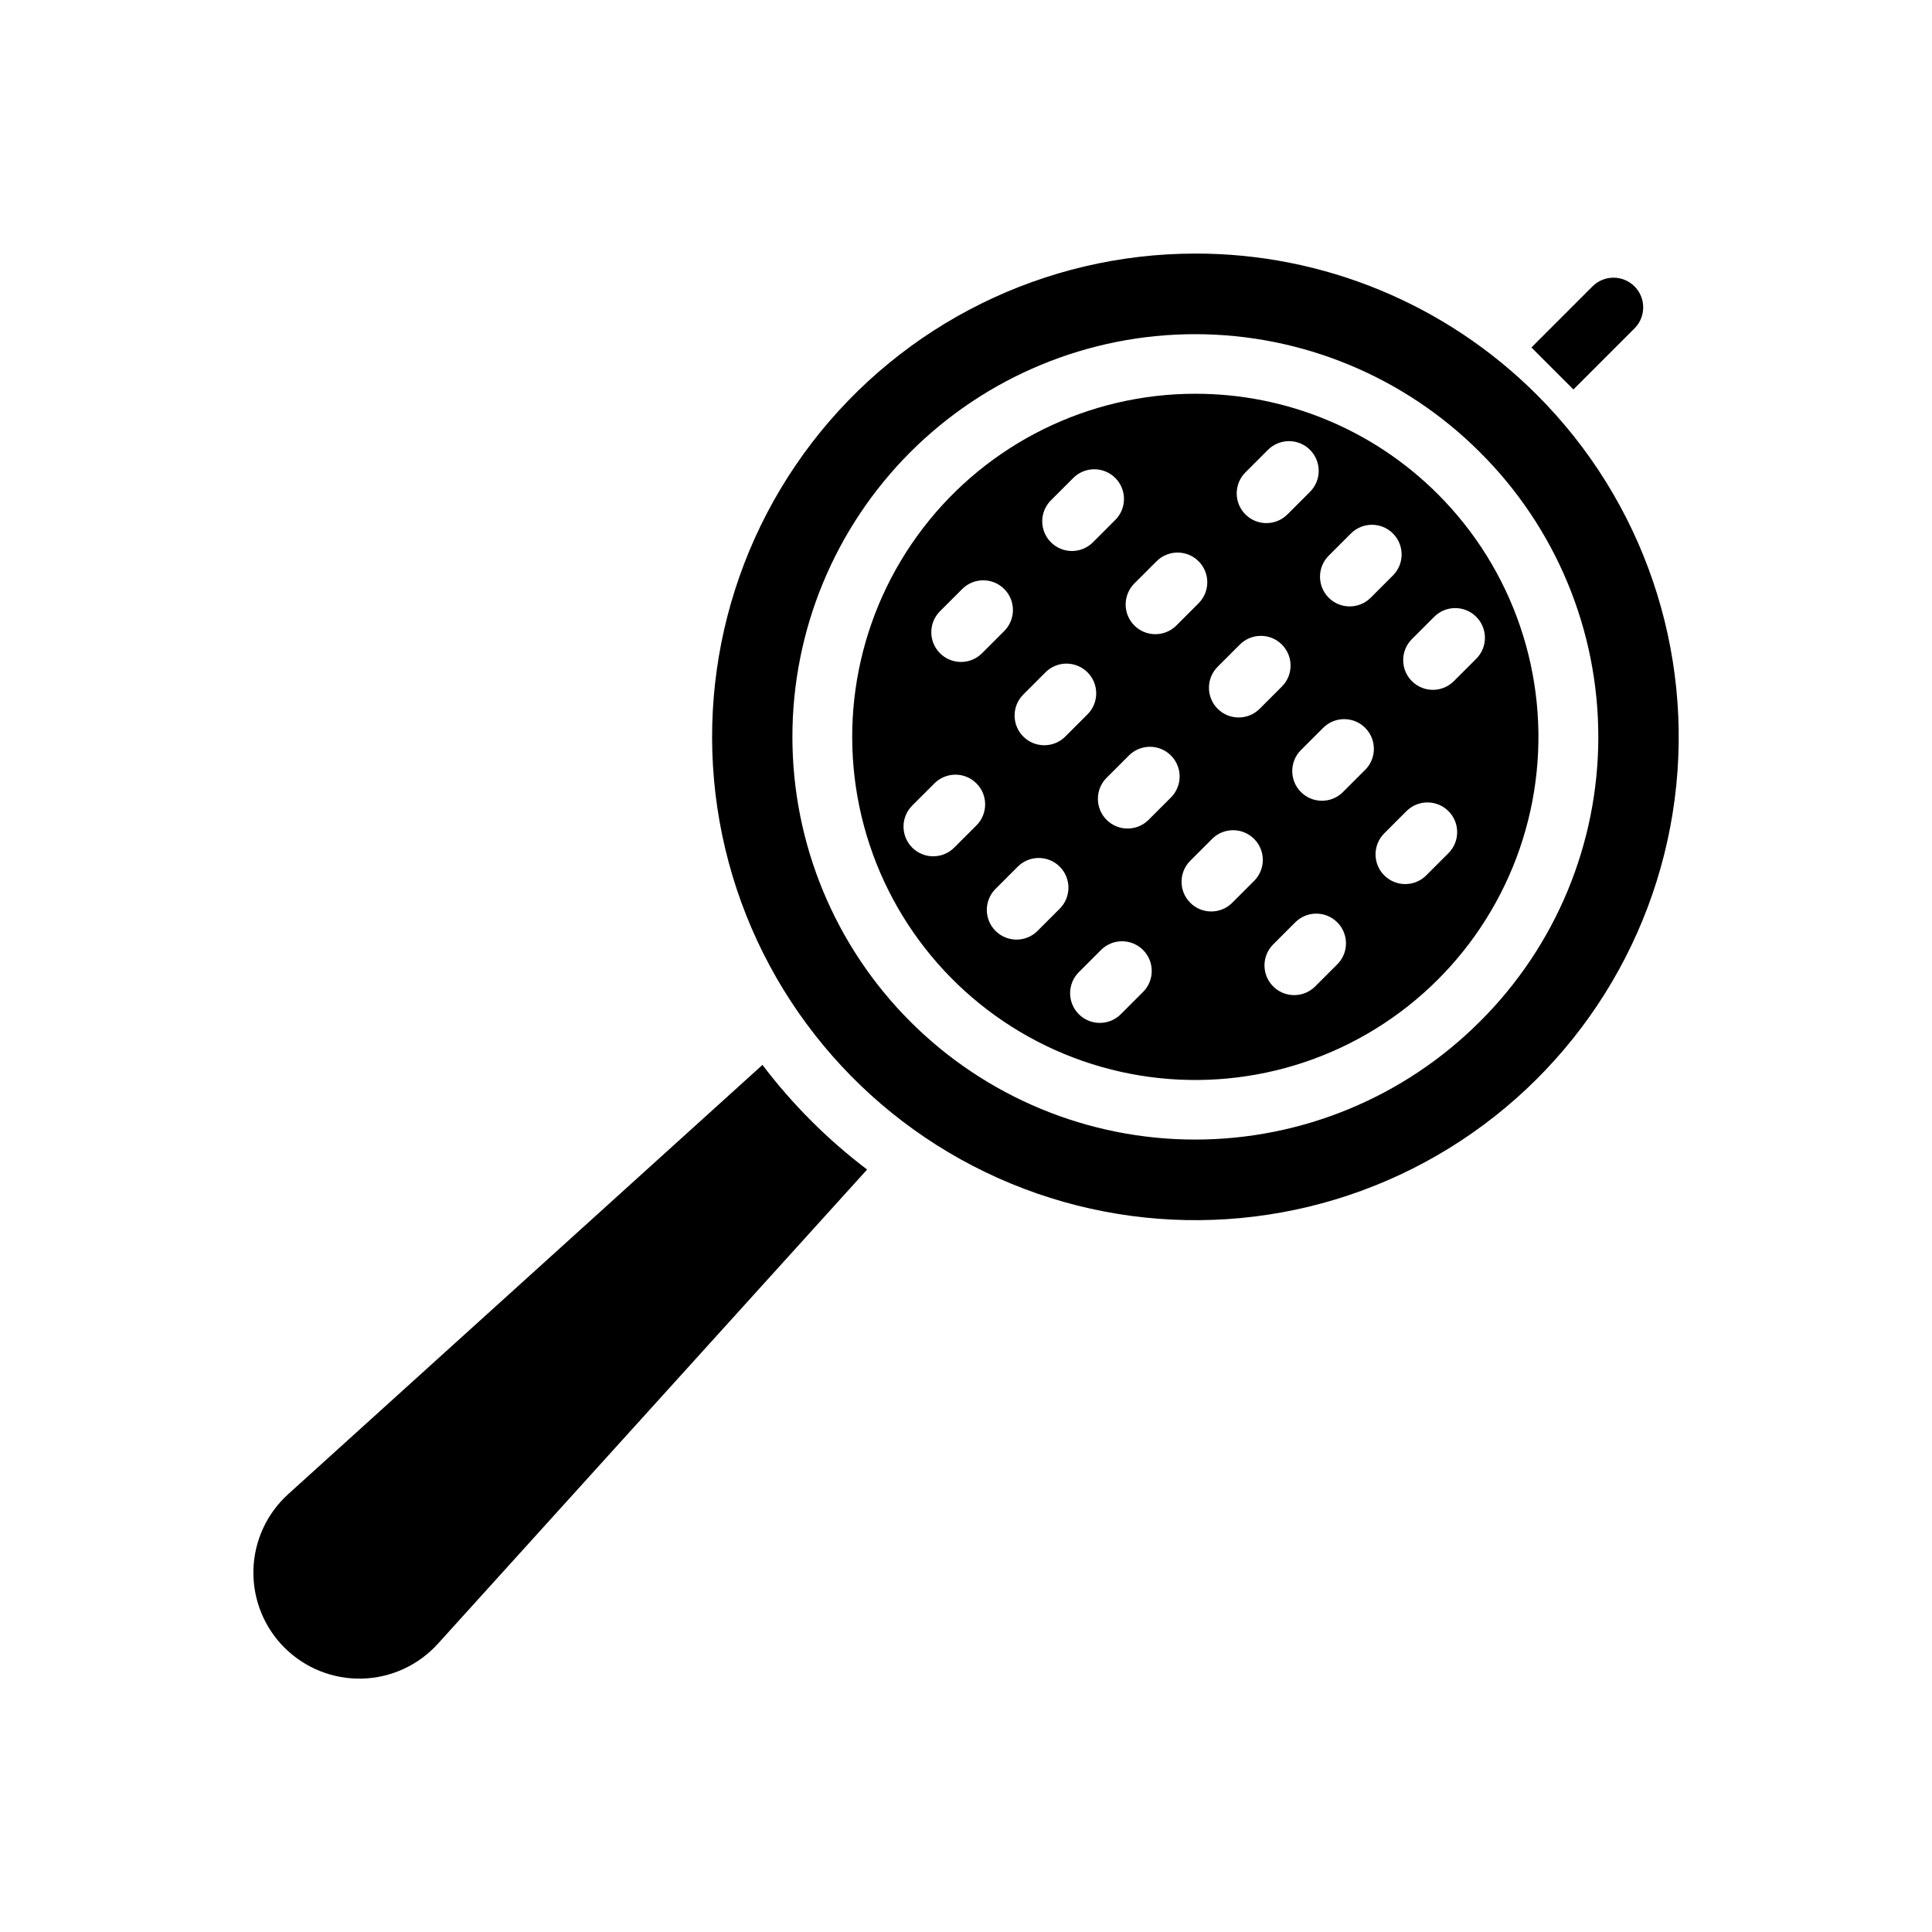
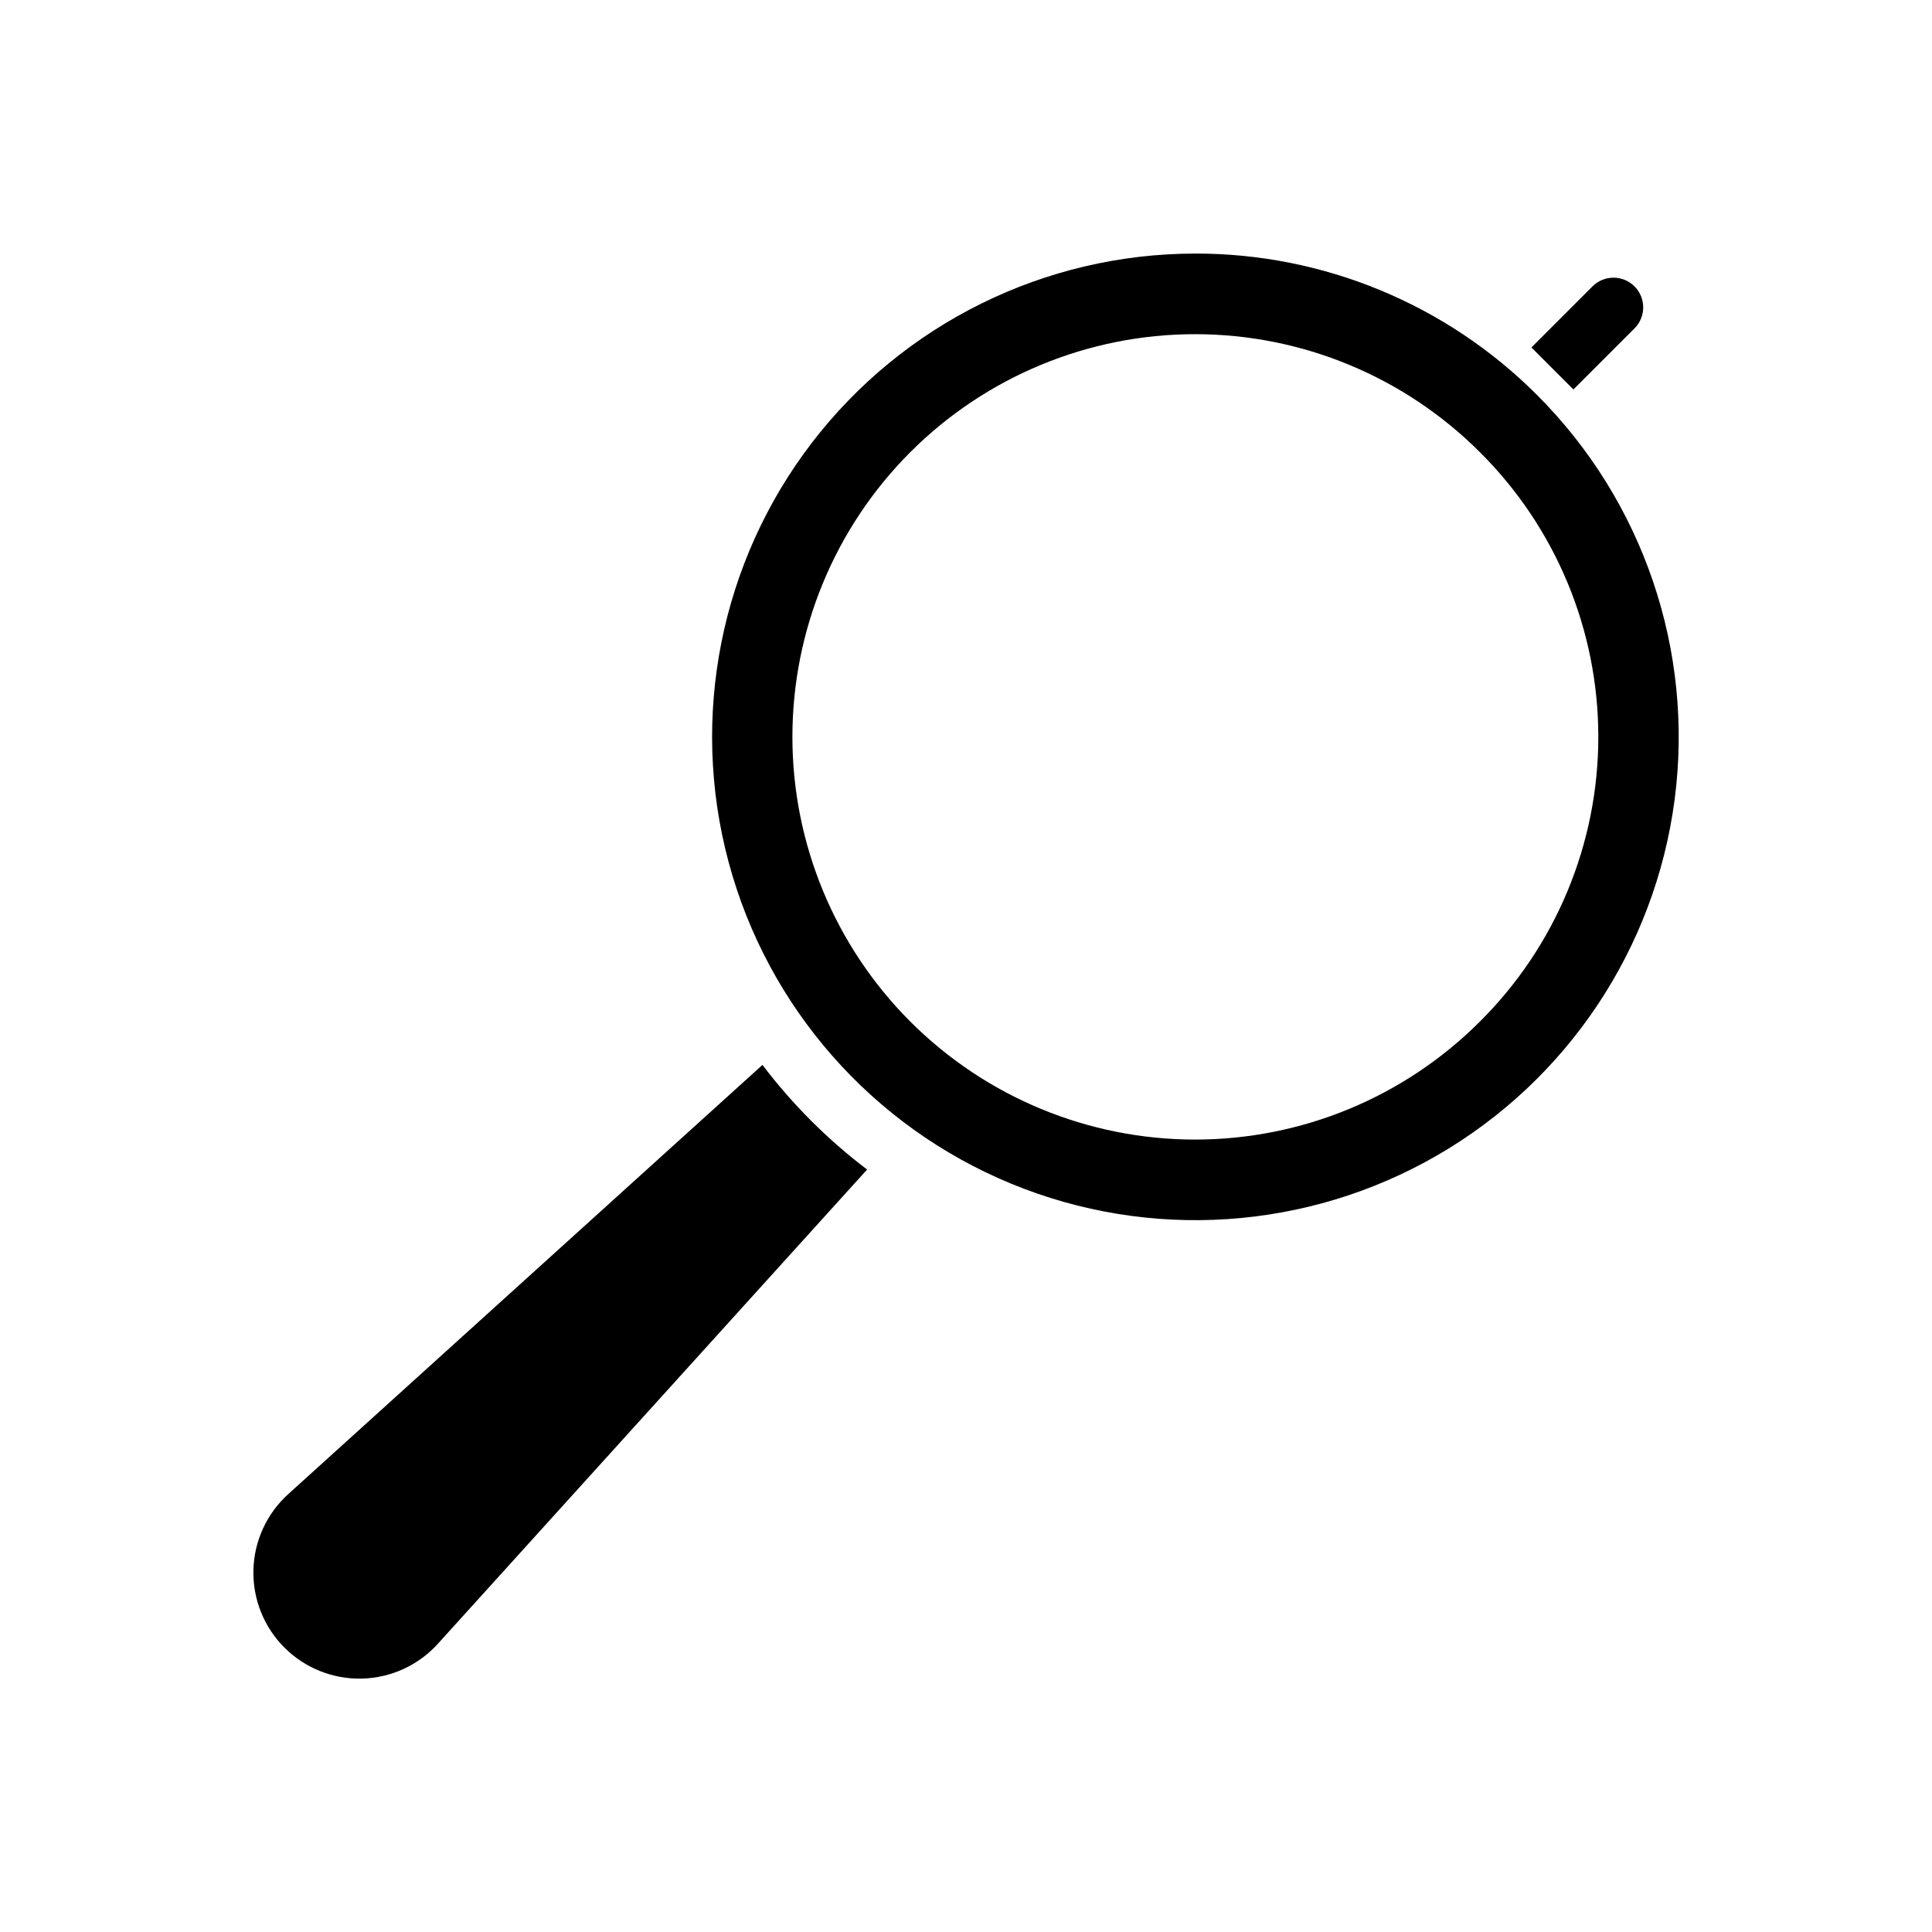
<svg xmlns="http://www.w3.org/2000/svg" fill="#000000" width="800px" height="800px" version="1.1" viewBox="144 144 512 512">
  <g>
    <path d="m577.16 231.03c3.074-3.074 3.074-8.059 0-11.137-3.074-3.074-8.059-3.074-11.133 0l-16.188 16.191 11.133 11.133z" />
-     <path d="m460.71 248.35c-28.266 0.02-54.918 13.184-72.113 35.621-17.195 22.438-22.977 51.598-15.641 78.898 7.332 27.297 26.945 49.637 53.066 60.438 26.121 10.805 55.785 8.844 80.258-5.305 24.473-14.148 40.973-38.871 44.648-66.898 3.676-28.027-5.891-56.172-25.891-76.152-17.051-17.07-40.199-26.645-64.328-26.602zm35.41 42.914 5.887-5.887c3.074-3.074 8.059-3.074 11.137 0 3.074 3.074 3.07 8.059-0.004 11.133l-5.887 5.891c-3.074 3.074-8.059 3.074-11.133 0-3.074-3.078-3.074-8.062 0-11.137zm-22.074-22.07 5.887-5.887c1.469-1.52 3.484-2.383 5.594-2.402 2.113-0.02 4.144 0.812 5.637 2.305 1.492 1.492 2.324 3.523 2.305 5.633-0.016 2.113-0.883 4.129-2.402 5.598l-5.887 5.887v-0.004c-3.074 3.074-8.059 3.074-11.133 0s-3.074-8.059 0-11.133zm-7.359 51.508 5.887-5.887h0.004c3.074-3.074 8.059-3.074 11.133 0 3.074 3.074 3.074 8.059 0 11.133l-5.887 5.887c-3.074 3.074-8.059 3.074-11.133 0-3.074-3.074-3.074-8.059 0-11.133zm-22.074-22.074 5.891-5.887c3.074-3.074 8.059-3.074 11.133 0 3.074 3.074 3.074 8.059 0 11.133l-5.887 5.887c-3.078 3.074-8.062 3.074-11.137 0-3.07-3.074-3.07-8.059 0.004-11.133zm-22.07-22.074 5.887-5.887c3.074-3.074 8.059-3.074 11.133 0s3.074 8.059-0.004 11.133l-5.887 5.887h0.004c-1.477 1.488-3.481 2.332-5.578 2.34-2.098 0.004-4.109-0.824-5.59-2.309-1.48-1.48-2.312-3.492-2.305-5.59 0.004-2.094 0.848-4.102 2.34-5.574zm-7.359 51.508 5.887-5.887v-0.004c3.074-3.074 8.059-3.07 11.133 0.004s3.074 8.059 0 11.133l-5.887 5.887c-3.074 3.074-8.059 3.074-11.133 0-3.074-3.074-3.074-8.059 0-11.133zm-22.074-22.078 5.887-5.887c3.074-3.074 8.059-3.074 11.137 0 3.074 3.074 3.074 8.059 0 11.137l-5.887 5.887v-0.004c-3.074 3.078-8.059 3.078-11.133 0.004-3.078-3.074-3.078-8.059-0.004-11.137zm9.66 56.754-5.887 5.887c-3.074 3.074-8.059 3.074-11.133 0s-3.074-8.062 0-11.137l5.887-5.887c3.074-3.074 8.059-3.07 11.133 0.004s3.074 8.059 0 11.133zm22.074 22.074-5.887 5.887h0.004c-3.078 3.074-8.062 3.074-11.137 0s-3.074-8.059 0.004-11.133l5.887-5.887h-0.004c3.074-3.074 8.059-3.074 11.133 0 3.074 3.074 3.074 8.059 0 11.133zm22.074 22.074-5.887 5.887c-3.074 3.074-8.059 3.074-11.133 0-3.074-3.074-3.074-8.059 0-11.133l5.887-5.887c3.074-3.074 8.059-3.074 11.133 0 3.074 3.074 3.074 8.059 0 11.133zm7.356-51.508-5.887 5.887h0.004c-3.074 3.074-8.059 3.074-11.133 0-3.074-3.074-3.074-8.059 0-11.133l5.887-5.887c1.473-1.492 3.481-2.332 5.574-2.34 2.098-0.004 4.109 0.824 5.59 2.309 1.484 1.48 2.312 3.492 2.309 5.59-0.008 2.094-0.852 4.102-2.34 5.574zm22.074 22.074-5.887 5.887h0.004c-3.09 2.984-8 2.941-11.035-0.094-3.035-3.039-3.078-7.949-0.098-11.035l5.887-5.887v-0.004c3.074-3.074 8.062-3.074 11.137 0.004 3.074 3.074 3.074 8.059-0.004 11.133zm22.074 22.074-5.887 5.887h0.004c-3.074 3.074-8.059 3.074-11.133 0-3.074-3.074-3.074-8.059 0-11.133l5.887-5.887c3.078-3.043 8.039-3.027 11.098 0.035 3.062 3.062 3.078 8.02 0.035 11.098zm7.359-51.508-5.887 5.887h0.004c-3.074 3.074-8.059 3.074-11.133 0s-3.074-8.059 0-11.133l5.887-5.887c3.074-3.074 8.059-3.074 11.133 0 3.074 3.074 3.074 8.059 0 11.137zm22.074 22.074-5.887 5.887 0.004 0.004c-3.074 3.074-8.059 3.074-11.133 0-3.074-3.078-3.074-8.062 0-11.137l5.887-5.887c3.074-3.074 8.059-3.074 11.133 0 3.074 3.074 3.074 8.059 0 11.133zm7.359-62.641v0.004c1.477 1.477 2.309 3.481 2.309 5.566 0 2.09-0.832 4.09-2.309 5.566l-5.887 5.887c-1.473 1.488-3.477 2.332-5.574 2.34-2.098 0.004-4.109-0.824-5.59-2.309-1.484-1.48-2.312-3.492-2.305-5.59 0.004-2.094 0.848-4.102 2.34-5.574l5.887-5.887c3.074-3.074 8.059-3.074 11.129 0z" />
    <path d="m460.71 211.2c-39.816 0.023-77.355 18.566-101.58 50.172-24.219 31.605-32.359 72.676-22.031 111.13 10.328 38.457 37.953 69.918 74.746 85.137 36.797 15.215 78.574 12.453 113.05-7.473 34.473-19.926 57.715-54.754 62.895-94.23 5.176-39.48-8.301-79.121-36.469-107.27-24.016-24.043-56.625-37.531-90.609-37.469zm75.461 203.54c-20.012 20.012-47.156 31.258-75.461 31.258-28.301 0-55.445-11.246-75.461-31.258-20.012-20.016-31.254-47.156-31.254-75.461s11.242-55.445 31.254-75.461c20.016-20.012 47.16-31.258 75.461-31.258 28.305 0 55.449 11.246 75.461 31.258 20.098 19.969 31.398 47.129 31.398 75.461 0 28.328-11.301 55.492-31.395 75.461z" />
    <path d="m346.06 426.21-125.68 113.75c-5.699 5.16-9.035 12.434-9.223 20.121-0.191 7.684 2.777 15.113 8.215 20.547 5.438 5.438 12.863 8.406 20.551 8.219 7.684-0.191 14.957-3.527 20.117-9.227l113.75-125.68c-10.465-7.934-19.793-17.262-27.73-27.727z" />
  </g>
</svg>